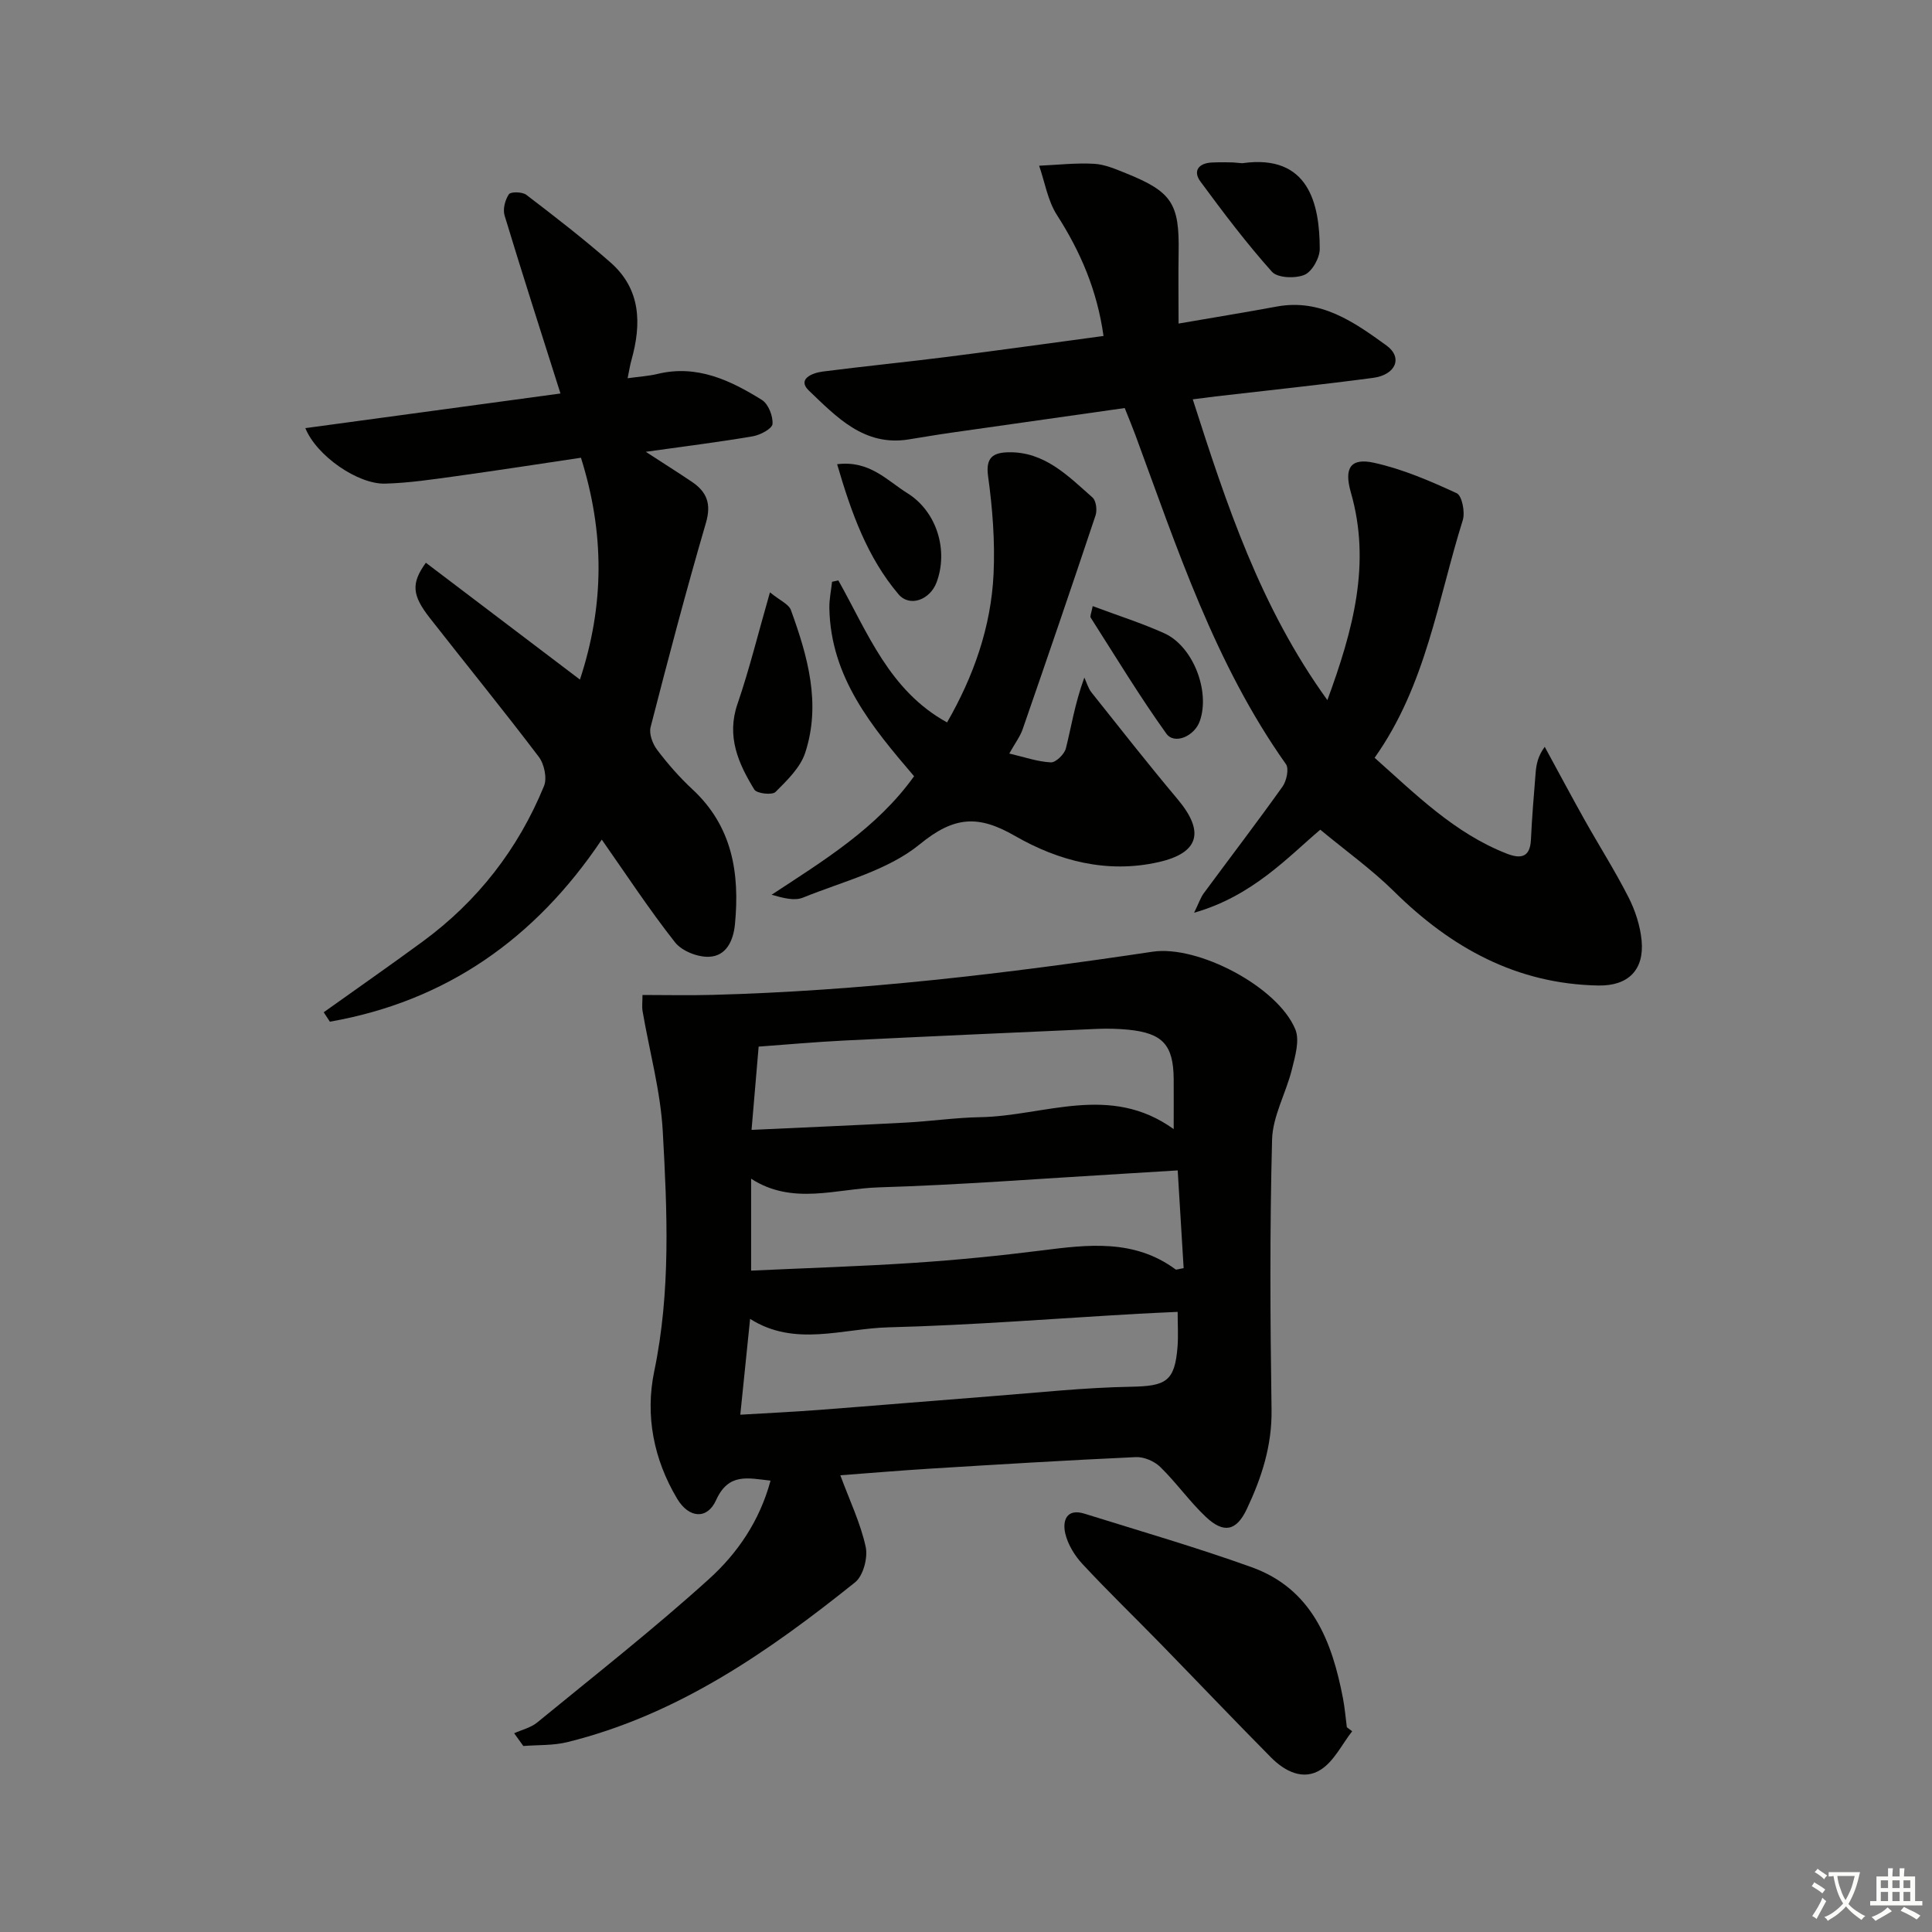
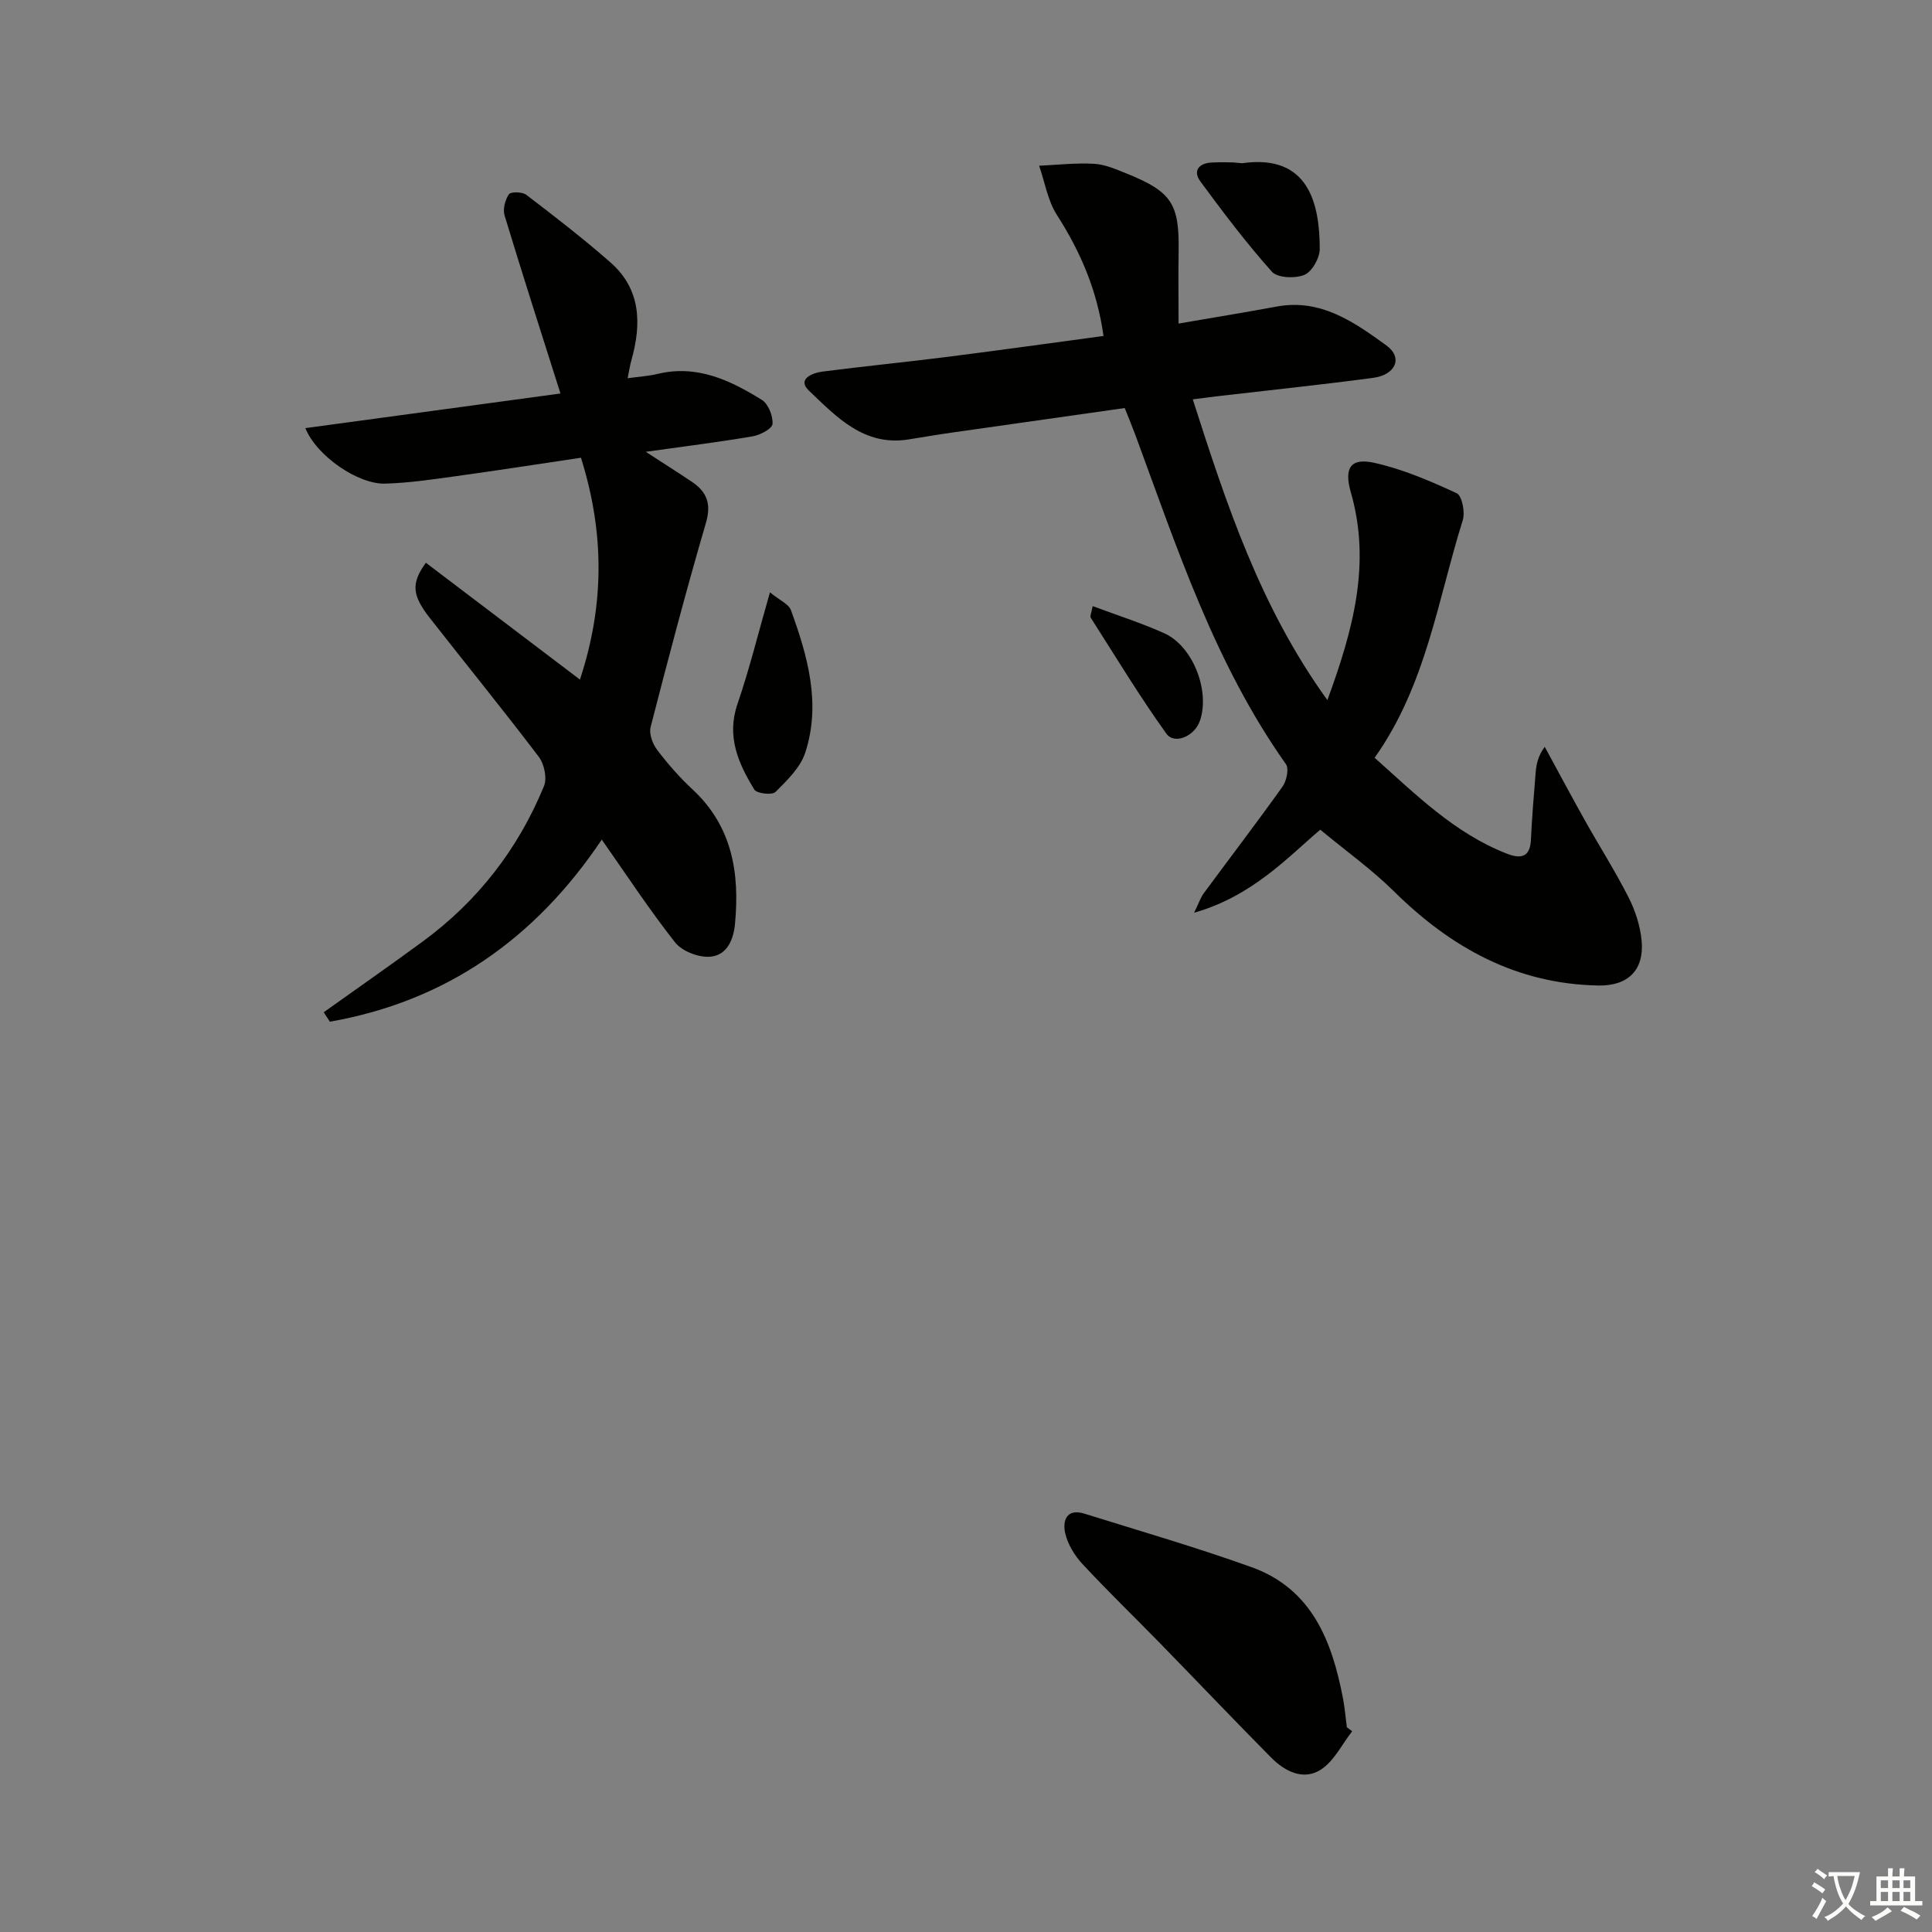
<svg xmlns="http://www.w3.org/2000/svg" enable-background="new 0 0 400 400" viewBox="0 0 400 400">
  <rect x="0" y="0" width="400" height="400" fill="#808080" stroke="none" />
  <path d="m377.9 391.2c-.2.3-.4.5-.6.8-.7-.6-1.4-1-2.2-1.5.2-.3.4-.5.5-.8.6.4 1.4.8 2.3 1.5zm-1.8 6.1c-.2-.2-.5-.4-.9-.6.4-.6.8-1.2 1.2-1.9s.7-1.3.9-1.9c.3.3.5.5.8.7-.7 1.3-1.4 2.6-2 3.7zm2.2-9c-.3.3-.5.5-.6.8-.6-.6-1.3-1.1-2-1.5.3-.3.5-.5.6-.7.6.5 1.3.9 2 1.4zm.3.2v-.9h2 4.5c-.3 1.3-.6 2.5-1 3.6s-.9 2.1-1.4 3c.4.5 1 1 1.6 1.4s1.2.8 1.9 1.1c-.3.2-.5.4-.8.8-.4-.3-1-.7-1.6-1.2s-1.2-1.1-1.6-1.6c-.5.6-1.1 1.1-1.7 1.6s-1.4.9-2.1 1.4c-.1-.3-.3-.5-.7-.8.6-.2 1.2-.5 1.9-1s1.4-1.1 2-1.8c-.5-.8-.9-1.6-1.2-2.5s-.6-2-.8-3.2c-.4.1-.7.1-1 .1zm2.5 2.7c.3 1 .7 1.7 1 2.2.3-.5.6-1.1 1-2s.6-1.9.9-3h-3.2-.4c.1.9.3 1.8.7 2.8z" fill="#fbfcfa" />
  <path d="m396.5 388.5v1.5 3.6h1.5v.9c-.4 0-1 0-1.7 0h-7.9c-.5 0-.9 0-1.2 0v-.9h1.3v-3.5c0-.7 0-1.2 0-1.6h2.4c0-.8 0-1.4 0-1.7h1c0 .3-.1.8-.1 1.7h1.5c0-.8 0-1.4 0-1.7h1c0 .3-.1.9-.1 1.7zm-8.2 9.2c-.2-.3-.5-.5-.8-.8.8-.3 1.4-.6 1.9-.9s1-.7 1.4-1.1c.3.3.6.5.9.8-1.6 1-2.8 1.6-3.4 2zm2.6-6.8v-1.6h-1.5v1.6zm0 2.7v-1.9h-1.5v1.9zm2.4-2.7v-1.6h-1.5v1.6zm0 2.7v-1.9h-1.5v1.9zm.2 2 .7-.8c.4.2.9.5 1.6.8s1.3.7 1.8 1c-.3.3-.5.6-.8.8-.4-.3-1.5-1-3.3-1.8zm2-4.7v-1.6h-1.4v1.6zm0 2.7v-1.9h-1.4v1.9z" fill="#fbfcfa" />
  <g fill="#010100">
-     <path d="m173.98 305.44c1.94 5.25 4.18 9.9 5.25 14.81.49 2.24-.5 5.99-2.19 7.35-17.96 14.39-36.75 27.45-59.58 33.09-2.92.72-6.07.56-9.11.8-.63-.88-1.27-1.76-1.9-2.64 1.6-.72 3.45-1.15 4.76-2.22 11.95-9.79 24.12-19.34 35.57-29.7 5.84-5.28 10.48-11.96 12.75-20.38-4.69-.51-8.69-1.68-11.28 4.05-1.83 4.05-5.62 3.76-8.05-.3-4.87-8.15-6.65-17.24-4.75-26.38 3.44-16.52 2.69-33.11 1.77-49.67-.46-8.35-2.76-16.59-4.18-24.89-.16-.94-.02-1.93-.02-3.36 4.97 0 9.71.11 14.45-.02 30.6-.81 60.93-4.41 91.17-8.94 9.37-1.4 25.89 7.24 29.54 16.07.95 2.29-.04 5.6-.71 8.31-1.21 4.89-3.97 9.65-4.1 14.51-.49 18.64-.39 37.3-.11 55.95.11 7.44-2.06 14.08-5.13 20.57-2.15 4.54-4.77 5.11-8.5 1.58-3.37-3.19-6.08-7.06-9.4-10.3-1.22-1.2-3.38-2.13-5.07-2.05-14.27.65-28.53 1.52-42.79 2.4-6.11.38-12.22.9-18.39 1.36zm-18.38-71.51c11.09-.52 21.52-.95 31.95-1.51 5.14-.27 10.26-1.03 15.39-1.12 13.28-.23 26.84-7.05 40.06 2.47 0-4.07.02-7.22 0-10.37-.06-7.05-2.27-9.5-9.39-10.21-2.15-.21-4.33-.26-6.49-.17-17.44.77-34.89 1.55-52.32 2.41-6.04.3-12.07.85-17.73 1.26-.51 5.97-.96 11.19-1.47 17.24zm89.46 28.63c-.4-6.57-.8-13.21-1.23-20.24-4.2.26-7.64.48-11.09.68-16.92.99-33.84 2.32-50.78 2.83-8.79.27-17.86 3.77-26.45-1.79v19.03c11.58-.54 22.72-.88 33.83-1.62 8.78-.58 17.54-1.45 26.27-2.55 9.66-1.23 19.21-2.4 27.77 3.91.18.13.61-.08 1.68-.25zm-1.24 9.05c-3.17.15-5.64.25-8.11.39-17.26.98-34.5 2.37-51.77 2.81-9.54.25-19.38 4.13-28.64-1.75-.69 6.72-1.32 12.94-2.03 19.84 5.75-.34 11.01-.59 16.27-.99 11.93-.91 23.85-1.92 35.78-2.84 9.6-.74 19.2-1.79 28.81-1.96 7.29-.13 9.1-1.09 9.67-8.32.17-2.25.02-4.55.02-7.18z" />
    <path d="m274.82 144.95c5.33-14.53 9.09-28.29 4.86-43-1.44-5.02-.1-7.21 4.79-6.14 5.9 1.3 11.61 3.76 17.13 6.31 1.09.5 1.77 3.93 1.25 5.58-5.19 16.56-7.59 34.16-18.25 49.19 8.58 7.64 16.55 15.61 27.32 19.83 2.75 1.08 4.86.96 5.04-2.84.22-4.64.6-9.27.98-13.91.14-1.71.46-3.41 1.88-5.35 2.75 5.05 5.45 10.12 8.26 15.14 3.01 5.36 6.32 10.57 9.1 16.04 1.39 2.74 2.41 5.89 2.7 8.94.56 6.05-2.75 9.4-8.93 9.3-16.93-.3-30.52-7.81-42.33-19.48-4.6-4.54-9.92-8.35-15.27-12.78-6.54 5.52-14.01 13.76-26.12 17.19.95-1.95 1.32-3.1 1.99-4.02 5.43-7.37 11-14.64 16.31-22.09.84-1.18 1.38-3.7.71-4.65-14.72-20.78-22.52-44.7-31.2-68.22-.63-1.7-1.33-3.37-2.18-5.51-12.02 1.71-23.96 3.39-35.89 5.1-2.96.42-5.91.93-8.86 1.4-9.22 1.48-14.94-4.68-20.63-10.1-2.51-2.39.68-3.67 2.83-3.95 8.56-1.1 17.16-1.95 25.72-3.03 10.67-1.35 21.33-2.85 32.44-4.34-1.3-9.36-4.73-17.4-9.64-25.04-1.91-2.97-2.5-6.78-3.69-10.21 3.79-.17 7.59-.61 11.36-.4 2.25.12 4.5 1.11 6.64 1.97 9.49 3.82 11.06 6.28 10.88 16.36-.08 4.78-.01 9.56-.01 14.75 7.3-1.26 13.83-2.32 20.32-3.52 9.13-1.69 16.05 3.23 22.71 8.05 3.46 2.5 1.94 6.09-2.74 6.71-10.86 1.45-21.77 2.58-32.66 3.85-1.43.17-2.85.36-4.69.6 6.98 21.76 13.95 42.99 27.87 62.27z" />
    <path d="m129.94 78.31c2.36-.33 4.32-.44 6.19-.89 8.15-1.98 15.05 1.3 21.61 5.38 1.34.83 2.32 3.34 2.2 4.98-.08.98-2.54 2.29-4.08 2.55-6.95 1.19-13.95 2.06-22.16 3.21 3.84 2.5 6.73 4.31 9.56 6.22 3.07 2.08 4.05 4.53 2.9 8.48-4.1 14.02-7.82 28.16-11.46 42.3-.36 1.39.41 3.46 1.35 4.7 2.2 2.91 4.64 5.7 7.31 8.18 8.27 7.67 9.81 17.36 8.81 27.89-.33 3.43-1.77 6.63-5.37 6.78-2.36.1-5.63-1.19-7.05-3-5.34-6.78-10.09-14.03-15.16-21.26-13.79 20.57-32.3 33.49-56.29 37.7-.43-.65-.85-1.3-1.28-1.95 6.82-4.87 13.7-9.66 20.46-14.62 11.4-8.36 19.8-19.17 25.15-32.22.67-1.64.05-4.57-1.09-6.06-7.34-9.68-15.02-19.11-22.51-28.68-3.74-4.77-3.95-7.2-.86-11.49 10.52 7.98 21.03 15.95 31.9 24.19 5.1-15.47 5.1-30.37.21-45.93-8.39 1.25-17.03 2.59-25.68 3.79-4.93.68-9.88 1.43-14.84 1.57-5.64.17-14.22-5.74-16.54-11.49 17.99-2.44 35.74-4.85 52.82-7.17-3.98-12.56-7.88-24.67-11.57-36.85-.4-1.31.1-3.23.89-4.4.37-.56 2.77-.52 3.6.11 5.93 4.53 11.85 9.1 17.45 14.02 6.29 5.53 6.43 12.68 4.33 20.18-.31 1.09-.47 2.19-.8 3.78z" />
-     <path d="m173.57 120.17c6.07 10.77 10.52 22.8 22.51 29.4 5.46-9.49 9.12-19.73 9.63-30.8.31-6.71-.22-13.52-1.14-20.19-.55-3.95 1.15-4.86 4.16-4.94 7.52-.18 12.39 4.89 17.46 9.36.75.66 1 2.62.63 3.71-4.93 14.78-9.98 29.52-15.08 44.24-.53 1.54-1.57 2.9-2.78 5.06 3.06.71 5.81 1.69 8.6 1.83 1.03.05 2.82-1.69 3.12-2.9 1.13-4.45 1.78-9.02 3.82-14.66.48 1.03.79 2.21 1.48 3.08 5.9 7.41 11.75 14.87 17.84 22.12 5.65 6.72 4.46 11.12-3.99 13.02-10.64 2.4-20.7-.26-29.72-5.45-7.55-4.34-12.53-4.1-19.67 1.74-6.64 5.44-15.94 7.7-24.19 11.05-1.76.72-4.07.1-6.5-.59 10.81-7.1 21.8-13.78 29.5-24.54-8.74-10.22-17.28-20.48-17.54-34.82-.03-1.81.36-3.62.56-5.44.44-.09.87-.18 1.3-.28z" />
    <path d="m279.95 358.44c-2.11 2.7-3.73 6.15-6.45 7.92-3.63 2.36-7.47.4-10.33-2.48-7.73-7.81-15.3-15.77-22.97-23.64-5.35-5.48-10.87-10.81-16.08-16.42-1.62-1.74-3.04-4.06-3.57-6.34-.6-2.58.22-5.26 3.98-4.09 11.55 3.61 23.19 6.98 34.58 11.07 12.52 4.5 16.68 15.33 18.95 27.22.37 1.95.53 3.95.79 5.93.37.28.73.55 1.1.83z" />
    <path d="m159.41 122.64c2.05 1.68 3.89 2.43 4.34 3.67 3.48 9.57 6.27 19.39 2.97 29.51-1 3.09-3.76 5.75-6.16 8.15-.69.69-3.87.33-4.38-.49-3.31-5.41-5.81-10.98-3.49-17.74 2.46-7.16 4.26-14.55 6.72-23.1z" />
-     <path d="m255.3 33.63c1.66.13 1.83.18 1.99.15 13.7-1.91 15.93 8.47 15.95 17.75 0 1.87-1.58 4.7-3.16 5.37-1.89.8-5.57.66-6.73-.63-5.29-5.91-10.09-12.28-14.81-18.68-1.61-2.19-.38-3.79 2.29-3.94 1.98-.11 3.98-.02 4.47-.02z" />
-     <path d="m173.32 96.11c6.74-.84 10.37 3.41 14.53 5.99 6.16 3.83 8.52 11.89 6.06 18.47-1.36 3.62-5.56 5.21-7.89 2.46-6.5-7.68-9.79-16.94-12.7-26.92z" />
+     <path d="m255.3 33.63c1.66.13 1.83.18 1.99.15 13.7-1.91 15.93 8.47 15.95 17.75 0 1.87-1.58 4.7-3.16 5.37-1.89.8-5.57.66-6.73-.63-5.29-5.91-10.09-12.28-14.81-18.68-1.61-2.19-.38-3.79 2.29-3.94 1.98-.11 3.98-.02 4.47-.02" />
    <path d="m226.23 125.49c5.25 1.96 10.16 3.52 14.82 5.62 5.97 2.69 9.55 12.01 7.35 18.2-1.1 3.11-5.24 4.93-6.93 2.57-5.56-7.76-10.51-15.95-15.65-24-.19-.29.13-.92.41-2.39z" />
  </g>
</svg>